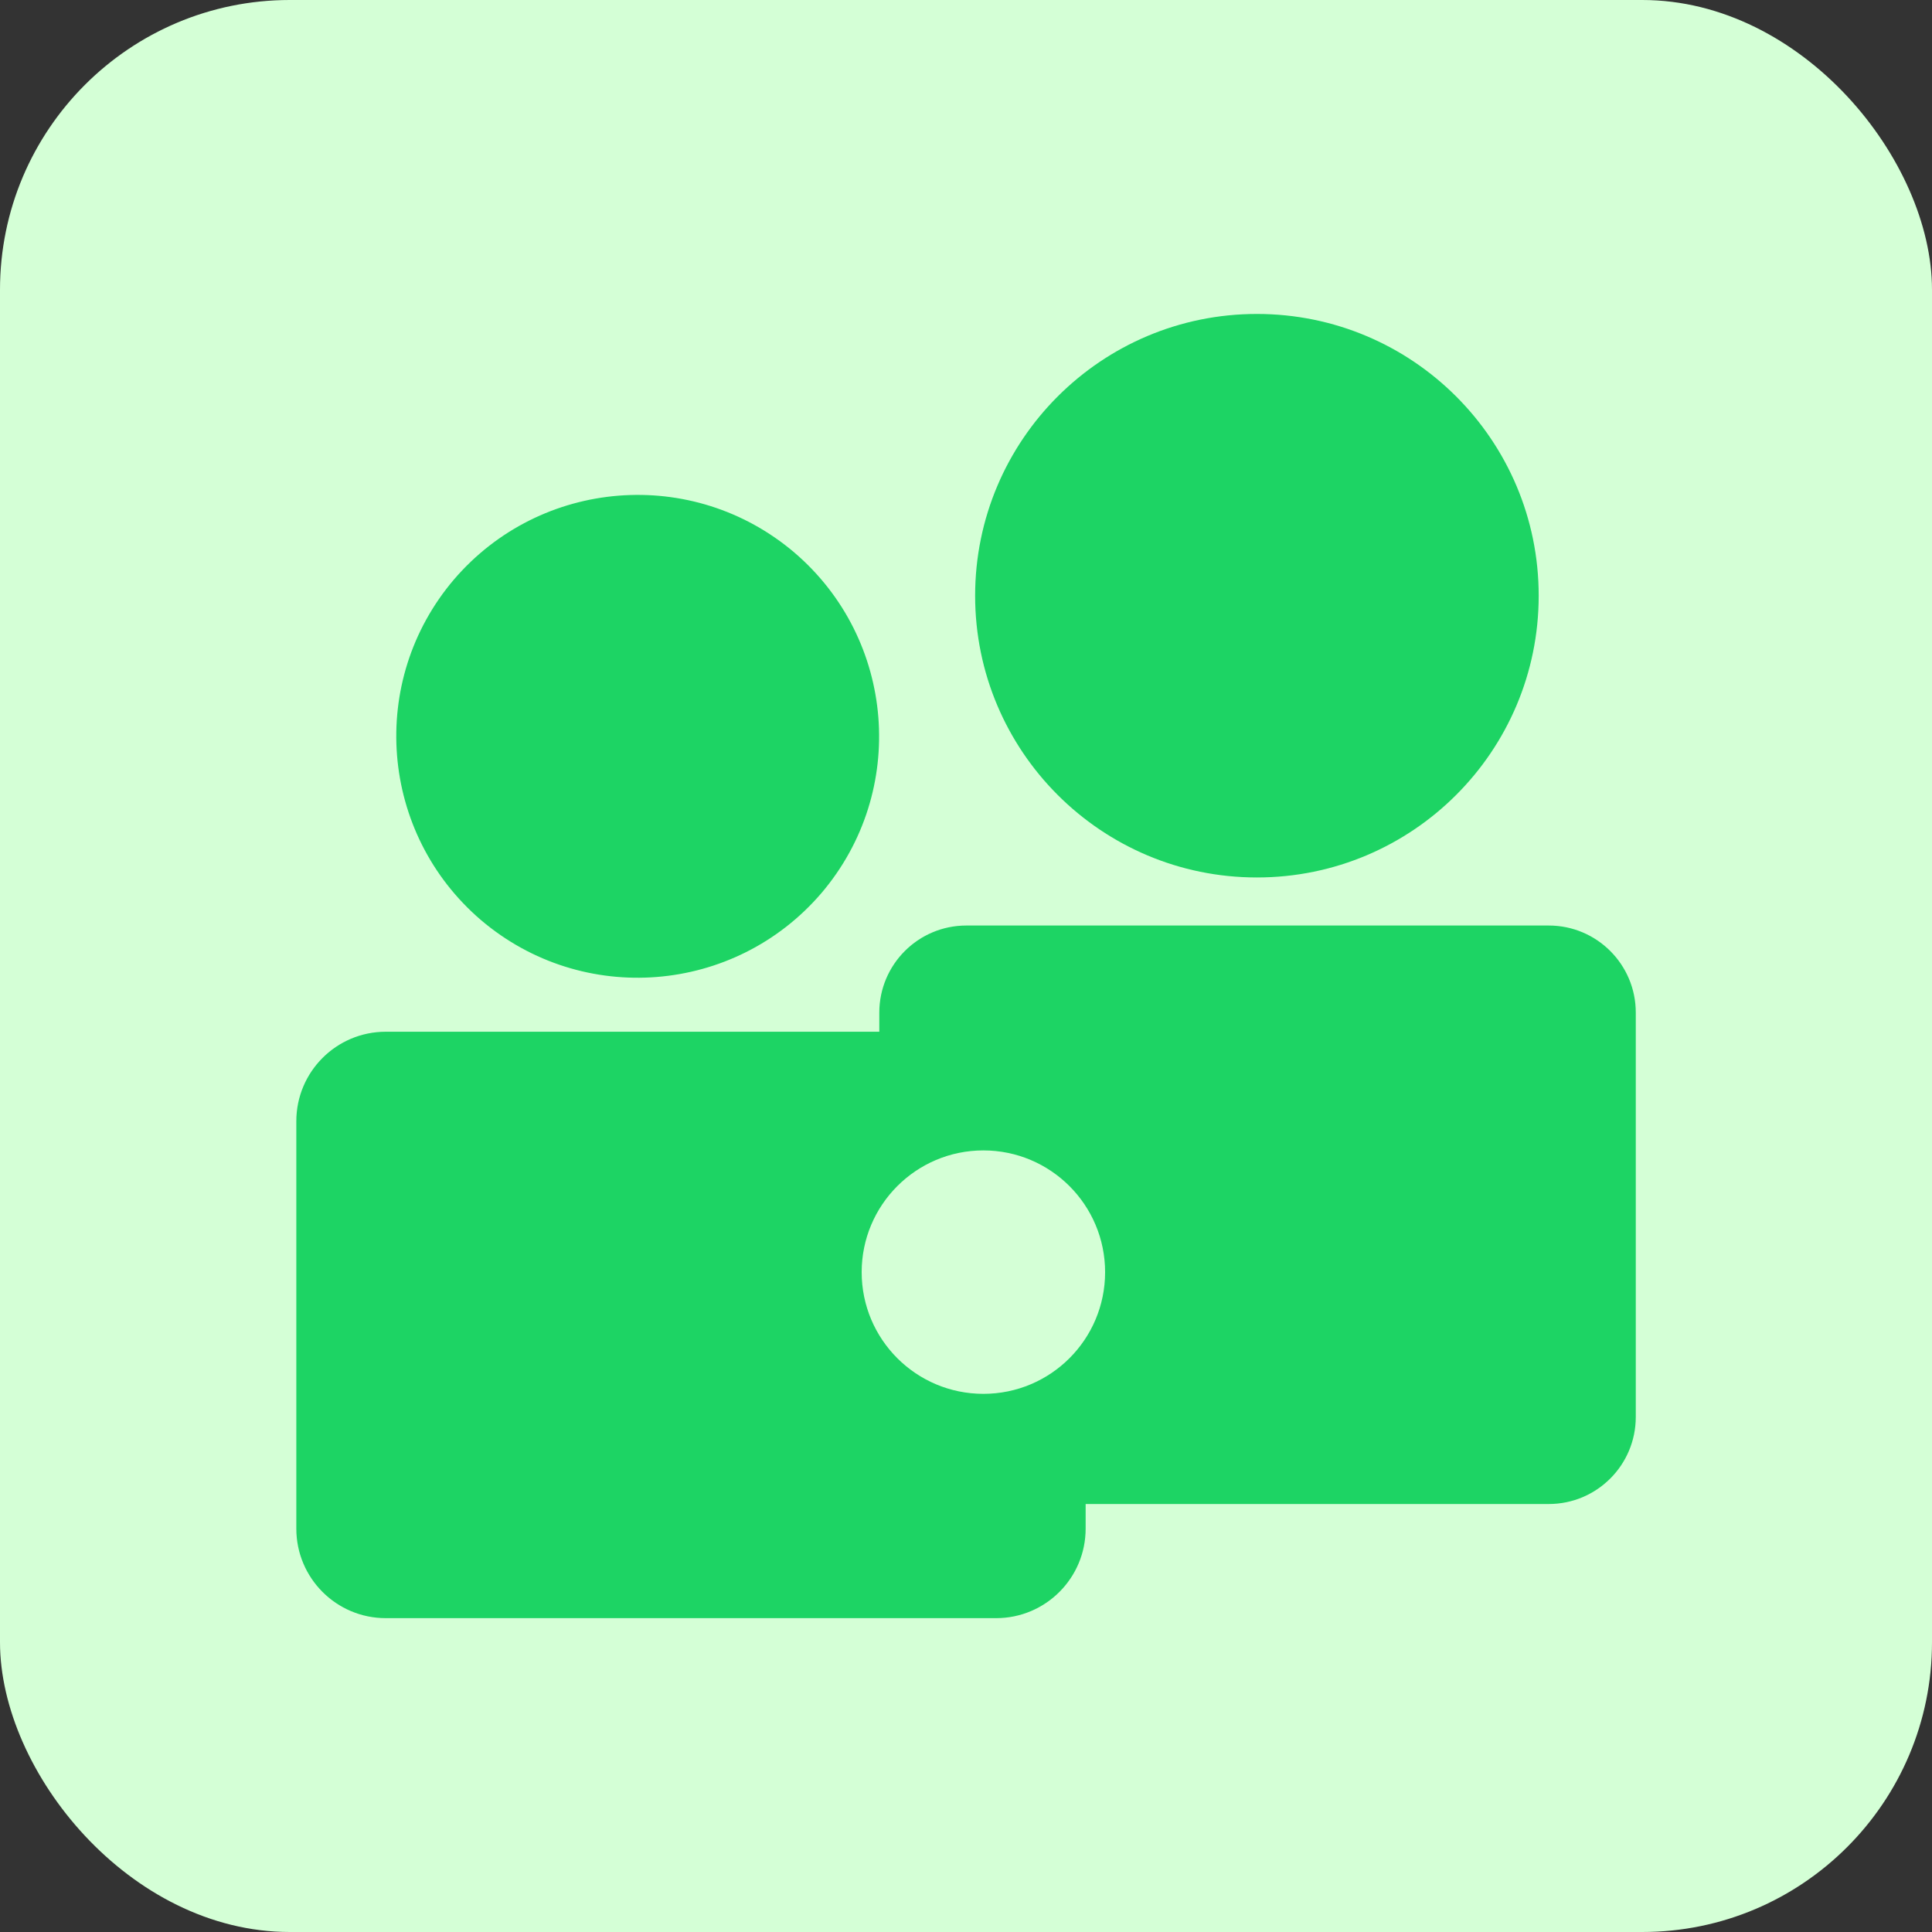
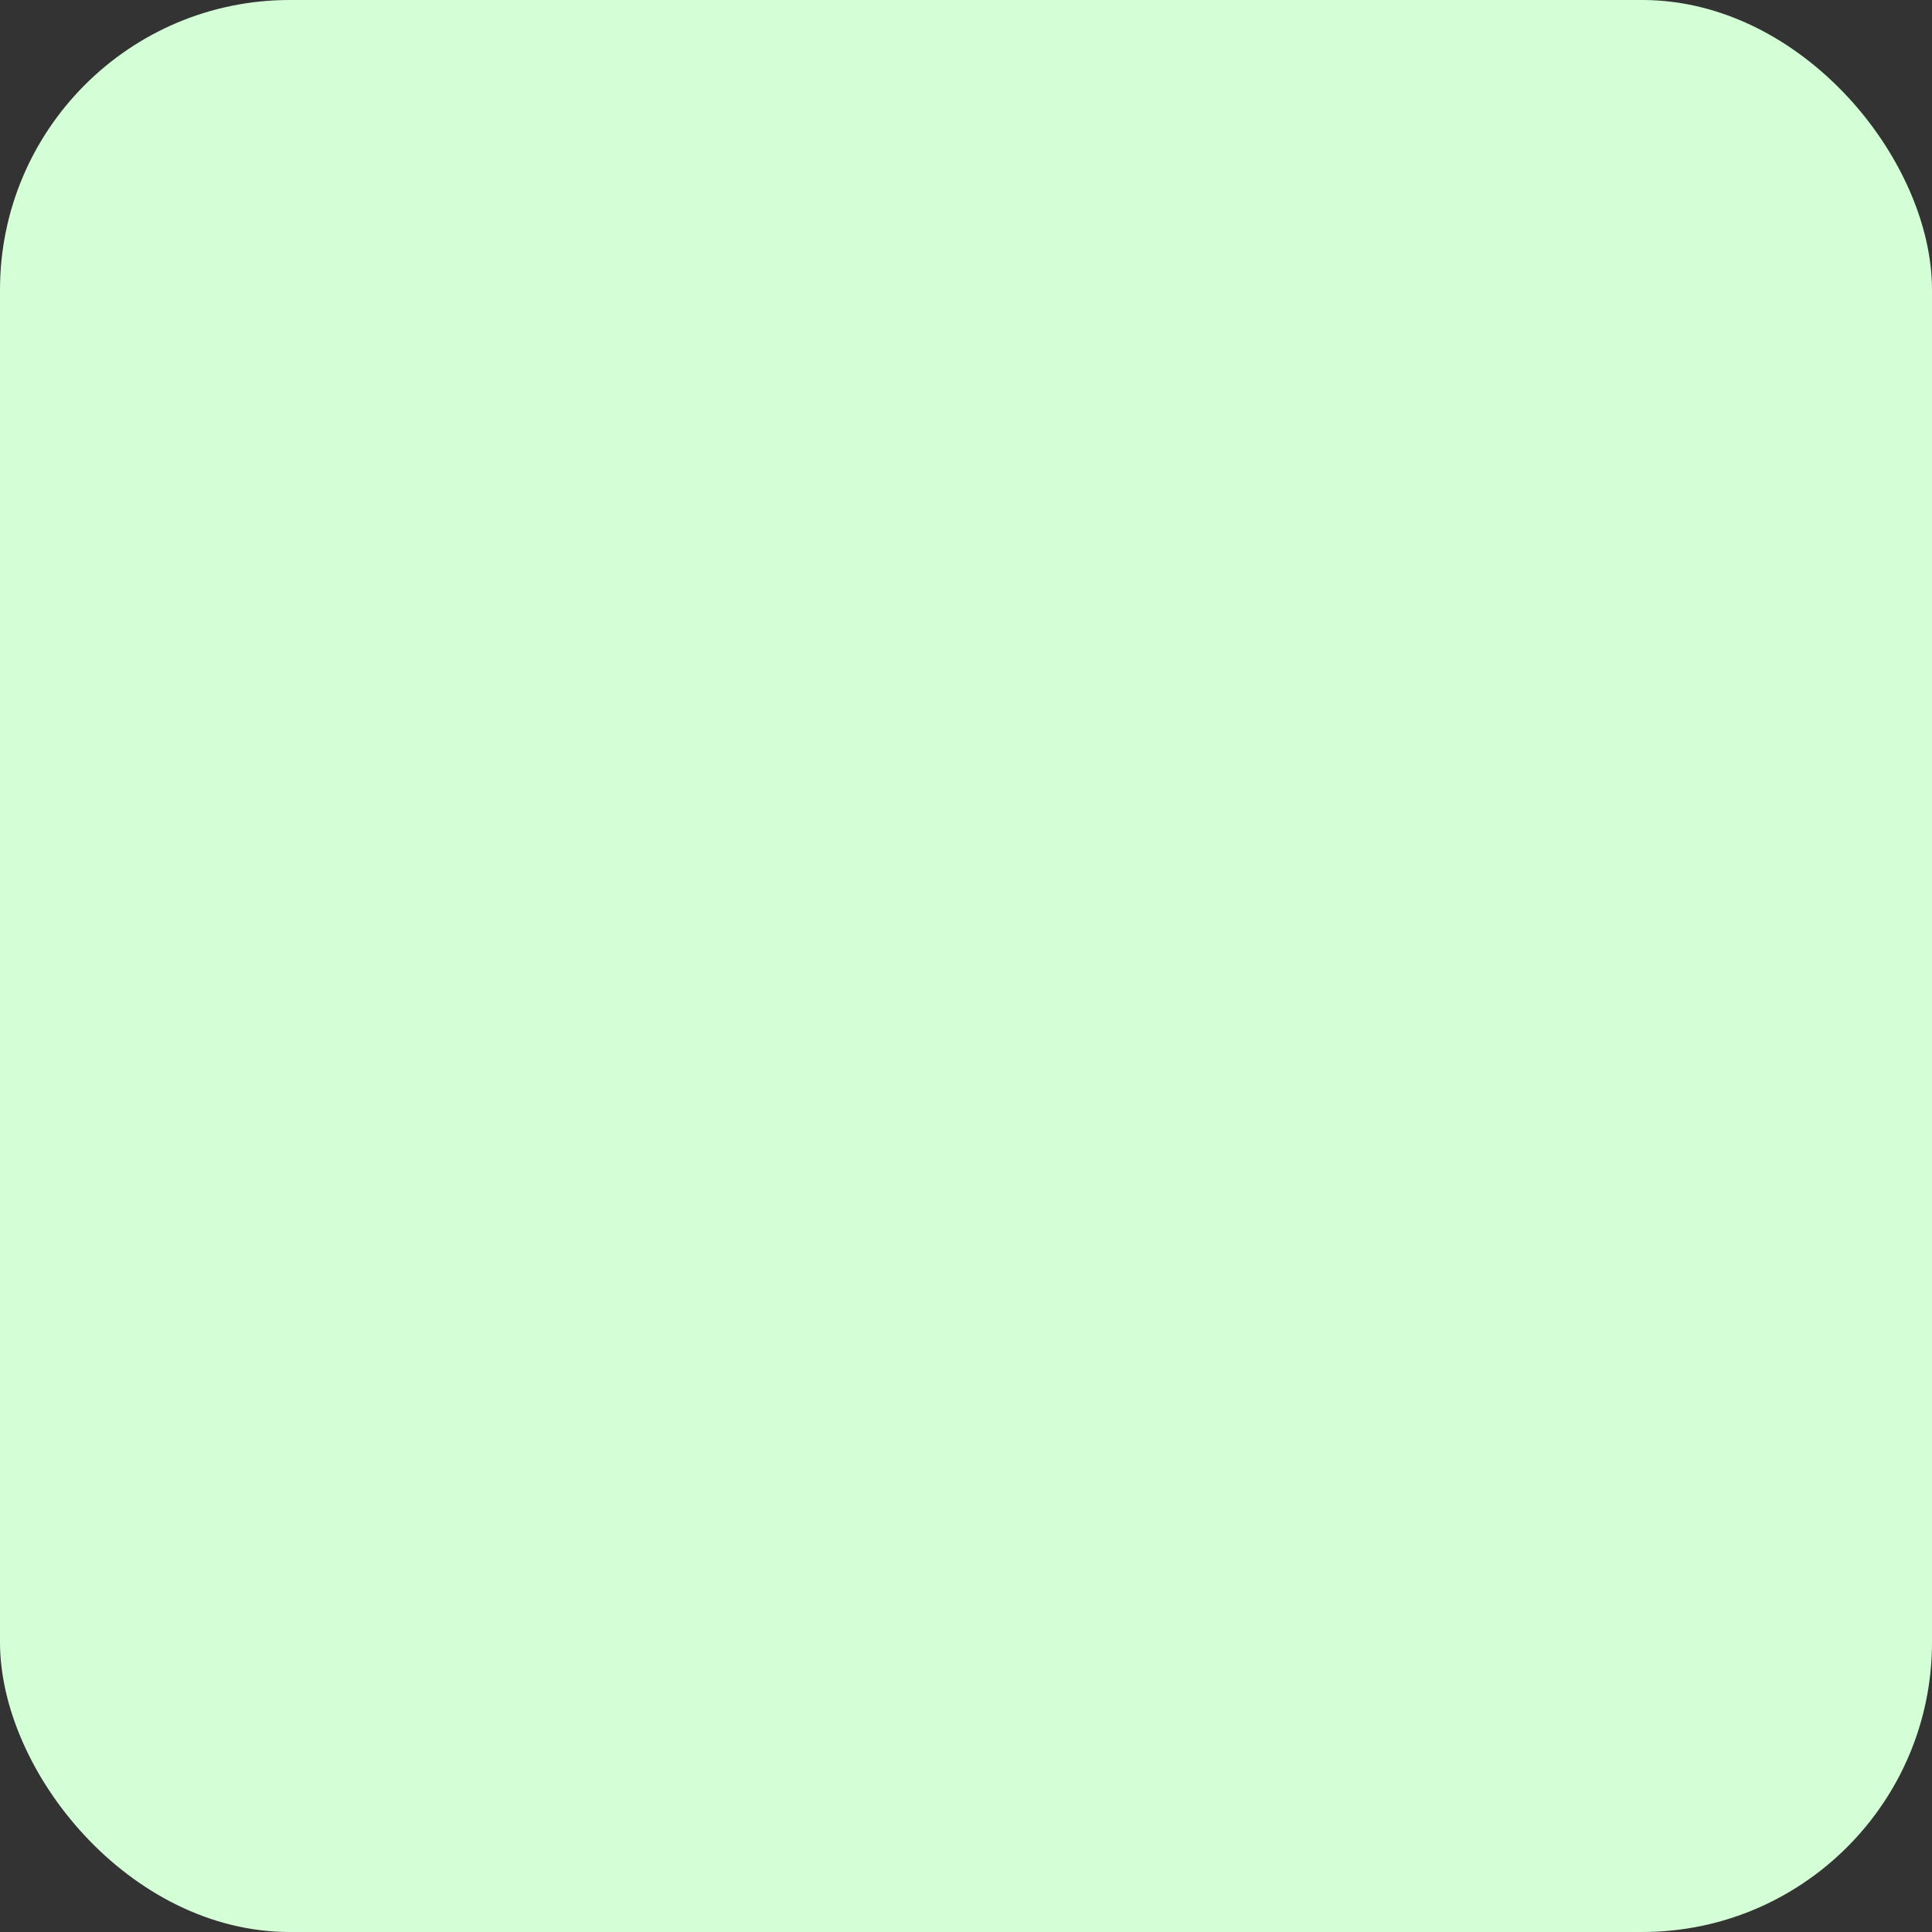
<svg xmlns="http://www.w3.org/2000/svg" fill="none" viewBox="0 0 40 40" height="40" width="40">
  <rect x="0" y="0" width="40" height="40" fill="#333333" stroke="none" />
  <rect fill="#D4FFD6" rx="6" height="40" width="40" />
  <g opacity="0.9">
-     <path fill="#09CF58" d="M32.065 19.162C33.06 19.162 33.867 19.969 33.867 20.964V29.337C33.867 30.332 33.06 31.139 32.065 31.139H22.477V31.649C22.477 32.672 21.647 33.502 20.624 33.502H7.986C6.964 33.502 6.135 32.672 6.135 31.649V23.214C6.135 22.191 6.964 21.361 7.986 21.361H18.205V20.964C18.206 19.969 19.012 19.162 20.007 19.162H32.065ZM20.36 23.818C18.968 23.818 17.84 24.947 17.84 26.339C17.84 27.731 18.968 28.858 20.36 28.858C21.752 28.858 22.88 27.731 22.88 26.339C22.88 24.947 21.752 23.819 20.36 23.818ZM9.397 12C11.193 9.902 14.343 9.651 16.447 11.44C18.545 13.235 18.797 16.385 17.008 18.489C15.212 20.587 12.063 20.839 9.959 19.05C7.861 17.254 7.608 14.104 9.397 12ZM26.023 6.5C29.245 6.5 31.857 9.111 31.857 12.333C31.857 15.555 29.245 18.167 26.023 18.167C22.802 18.167 20.189 15.555 20.189 12.333C20.19 9.111 22.802 6.5 26.023 6.5Z" />
-   </g>
+     </g>
</svg>